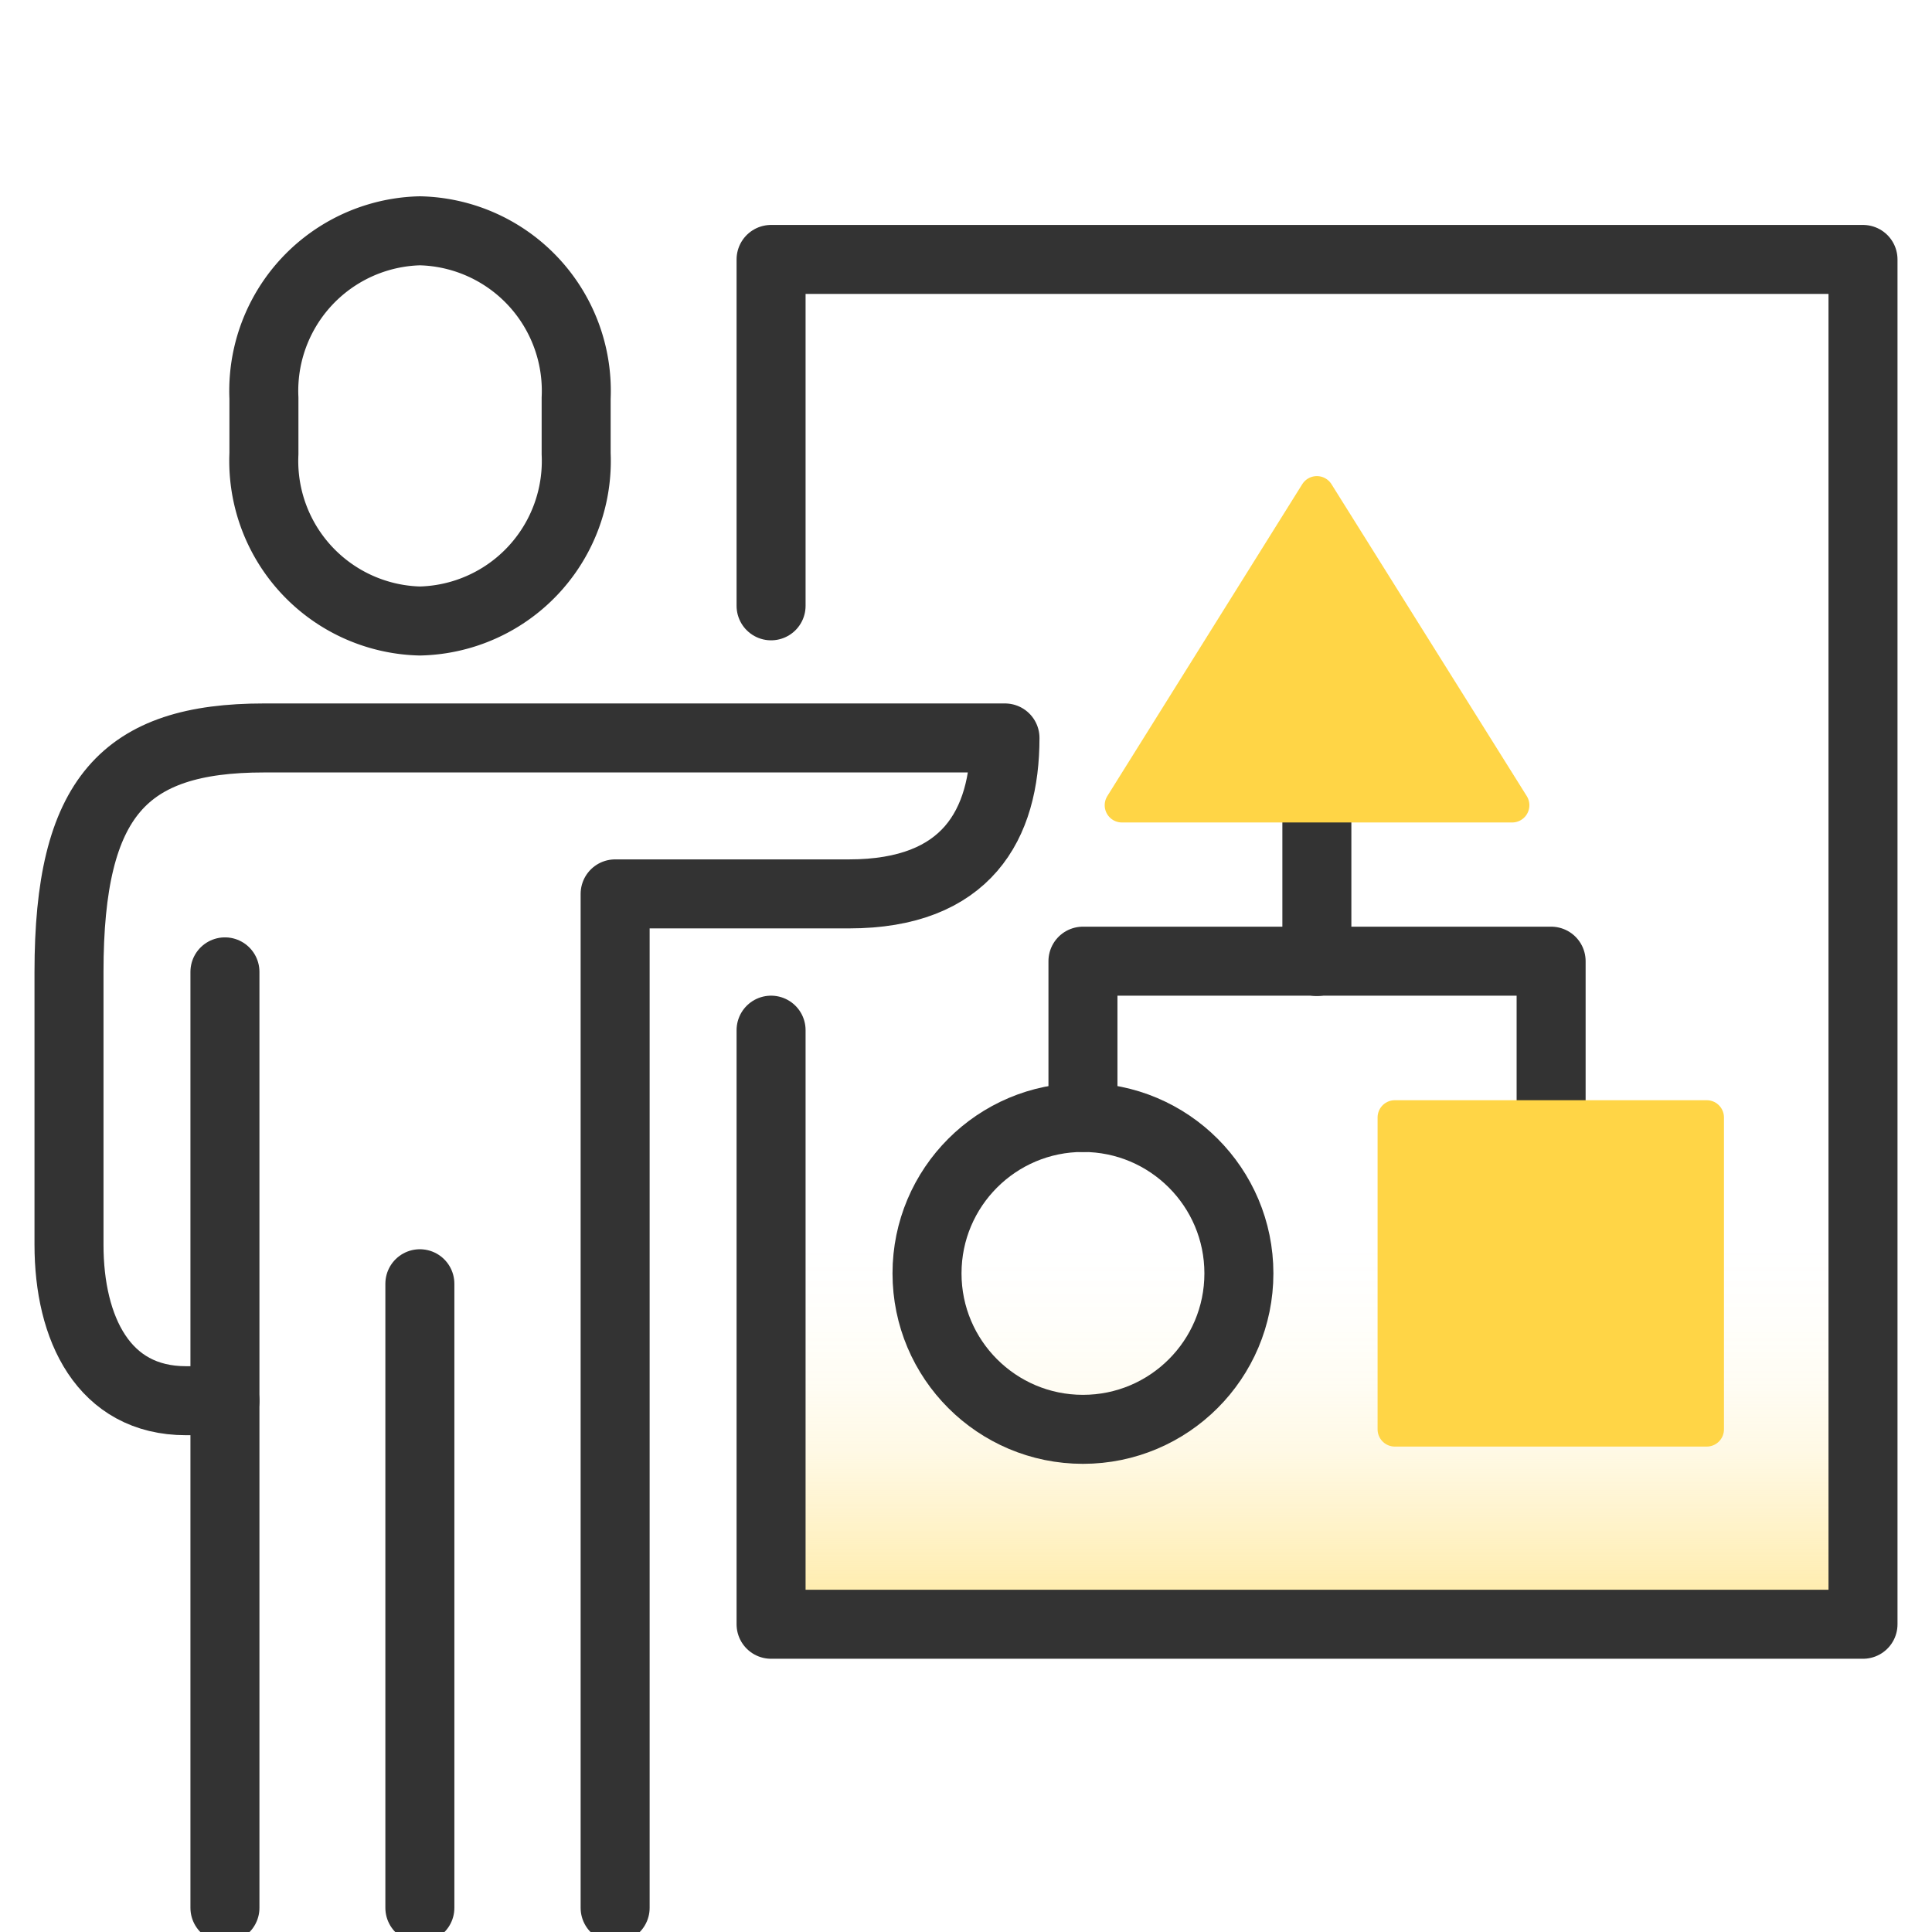
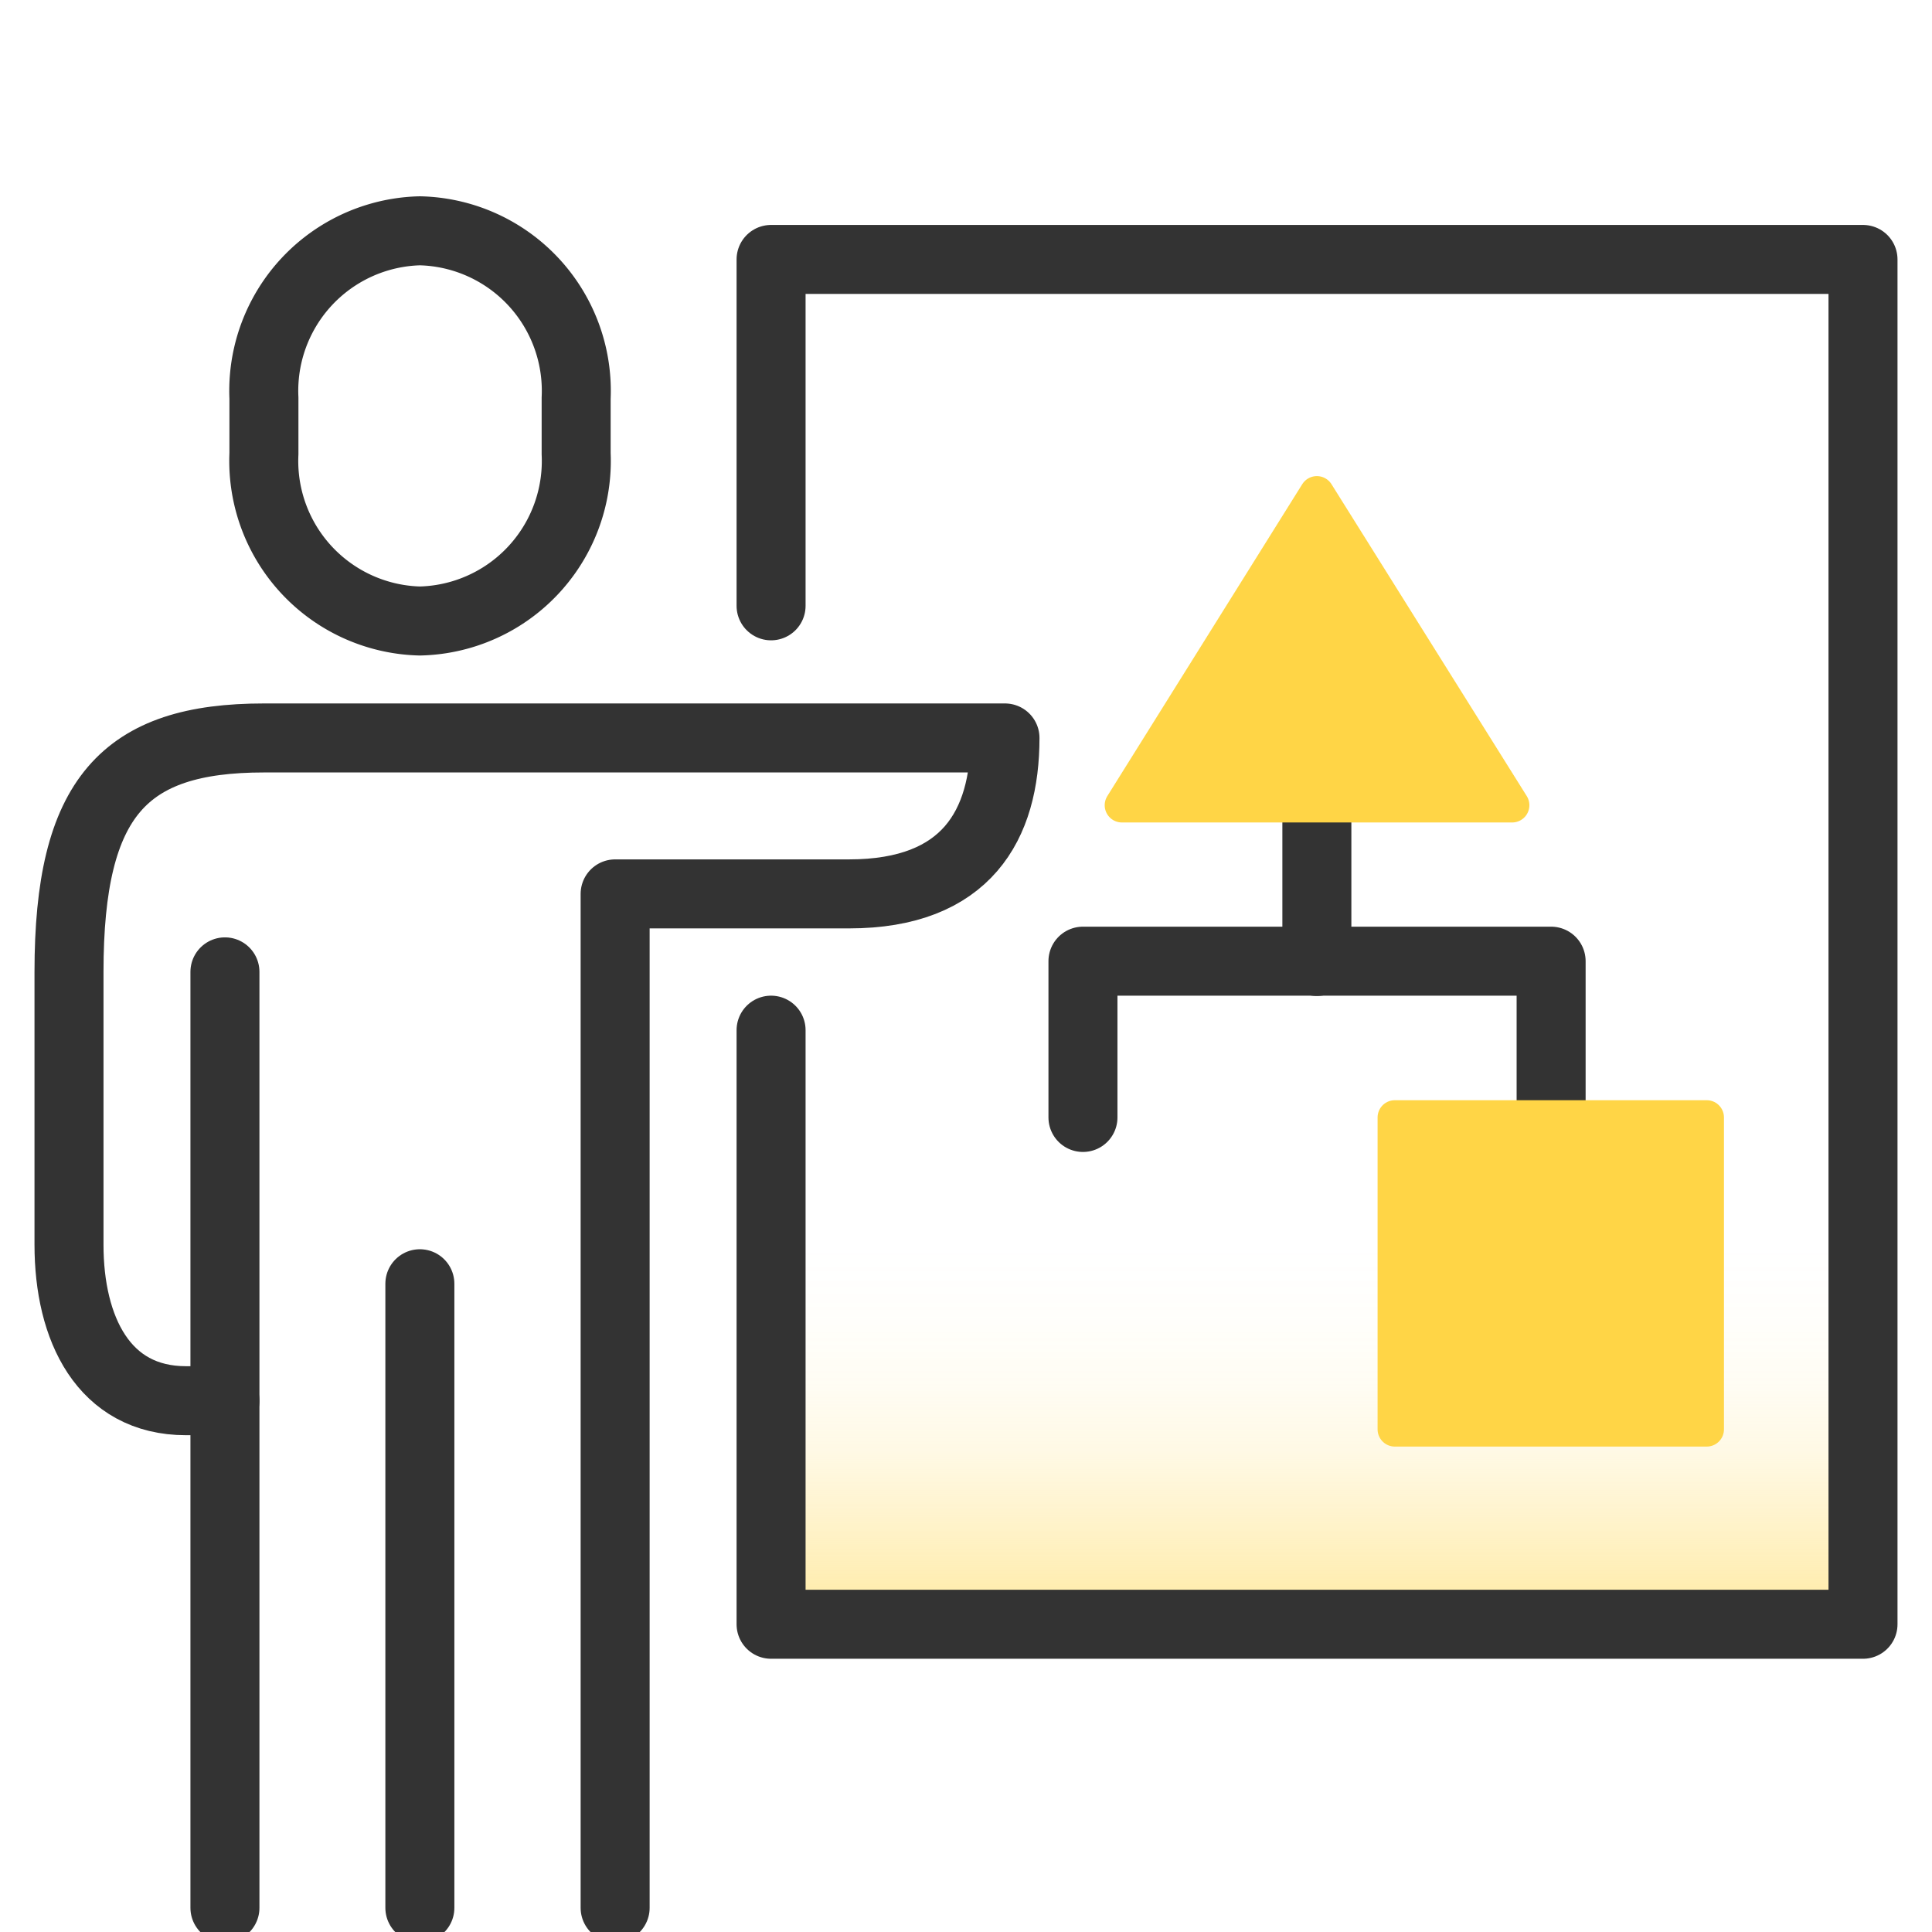
<svg xmlns="http://www.w3.org/2000/svg" id="design" viewBox="0 0 56 56">
  <defs>
    <style>.cls-1{fill:url(#linear-gradient);}.cls-2{fill:none;stroke:#333;stroke-width:2px;}.cls-2,.cls-3{stroke-linecap:round;stroke-linejoin:round;}.cls-3{fill:#ffd546;stroke:#ffd546;}</style>
    <linearGradient id="linear-gradient" x1="38.17" y1="51.57" x2="38.17" y2="12.01" gradientUnits="userSpaceOnUse">
      <stop offset="0" stop-color="#b2deff" />
      <stop offset="0" stop-color="#ffd546" />
      <stop offset="0" stop-color="#ffd546" stop-opacity="0.99" />
      <stop offset="0.05" stop-color="#ffd546" stop-opacity="0.76" />
      <stop offset="0.1" stop-color="#ffd546" stop-opacity="0.56" />
      <stop offset="0.15" stop-color="#ffd546" stop-opacity="0.39" />
      <stop offset="0.2" stop-color="#ffd546" stop-opacity="0.25" />
      <stop offset="0.24" stop-color="#ffd546" stop-opacity="0.14" />
      <stop offset="0.29" stop-color="#ffd546" stop-opacity="0.06" />
      <stop offset="0.34" stop-color="#ffd546" stop-opacity="0.02" />
      <stop offset="0.39" stop-color="#ffd546" stop-opacity="0" />
    </linearGradient>
  </defs>
  <polyline class="cls-1" points="22.35 17.56 22.35 7.52 54 7.52 54 47.08 22.35 47.08 22.35 29.86" />
  <polyline class="cls-2" points="22.35 17.56 22.35 7.52 54 7.52 54 47.08 22.35 47.08 22.35 29.86" />
  <line class="cls-2" x1="38.17" y1="23.34" x2="38.17" y2="27.87" />
  <polyline class="cls-2" points="44.96 32.39 44.96 27.86 31.39 27.86 31.39 32.39" />
-   <circle class="cls-2" cx="31.39" cy="36.91" r="4.52" />
  <rect class="cls-3" x="40.43" y="32.39" width="9.04" height="9.04" />
  <path class="cls-2" d="M12.17,18a4.64,4.64,0,0,0,4.53-4.85V11.54a4.64,4.64,0,0,0-4.53-4.85,4.64,4.64,0,0,0-4.52,4.85v1.61A4.64,4.64,0,0,0,12.17,18Z" />
  <path class="cls-2" d="M17.83,55.3V25.91h6.78c3.41,0,4.52-2,4.52-4.52H7.65C3.6,21.39,2,23.1,2,28.17v7.91c0,2.43,1,4.52,3.39,4.52H6.52" />
  <line class="cls-2" x1="12.17" y1="37.21" x2="12.17" y2="55.3" />
  <line class="cls-2" x1="6.52" y1="28.17" x2="6.52" y2="55.3" />
  <polygon class="cls-3" points="38.17 14.3 32.52 23.34 43.83 23.34 38.17 14.3" />
</svg>